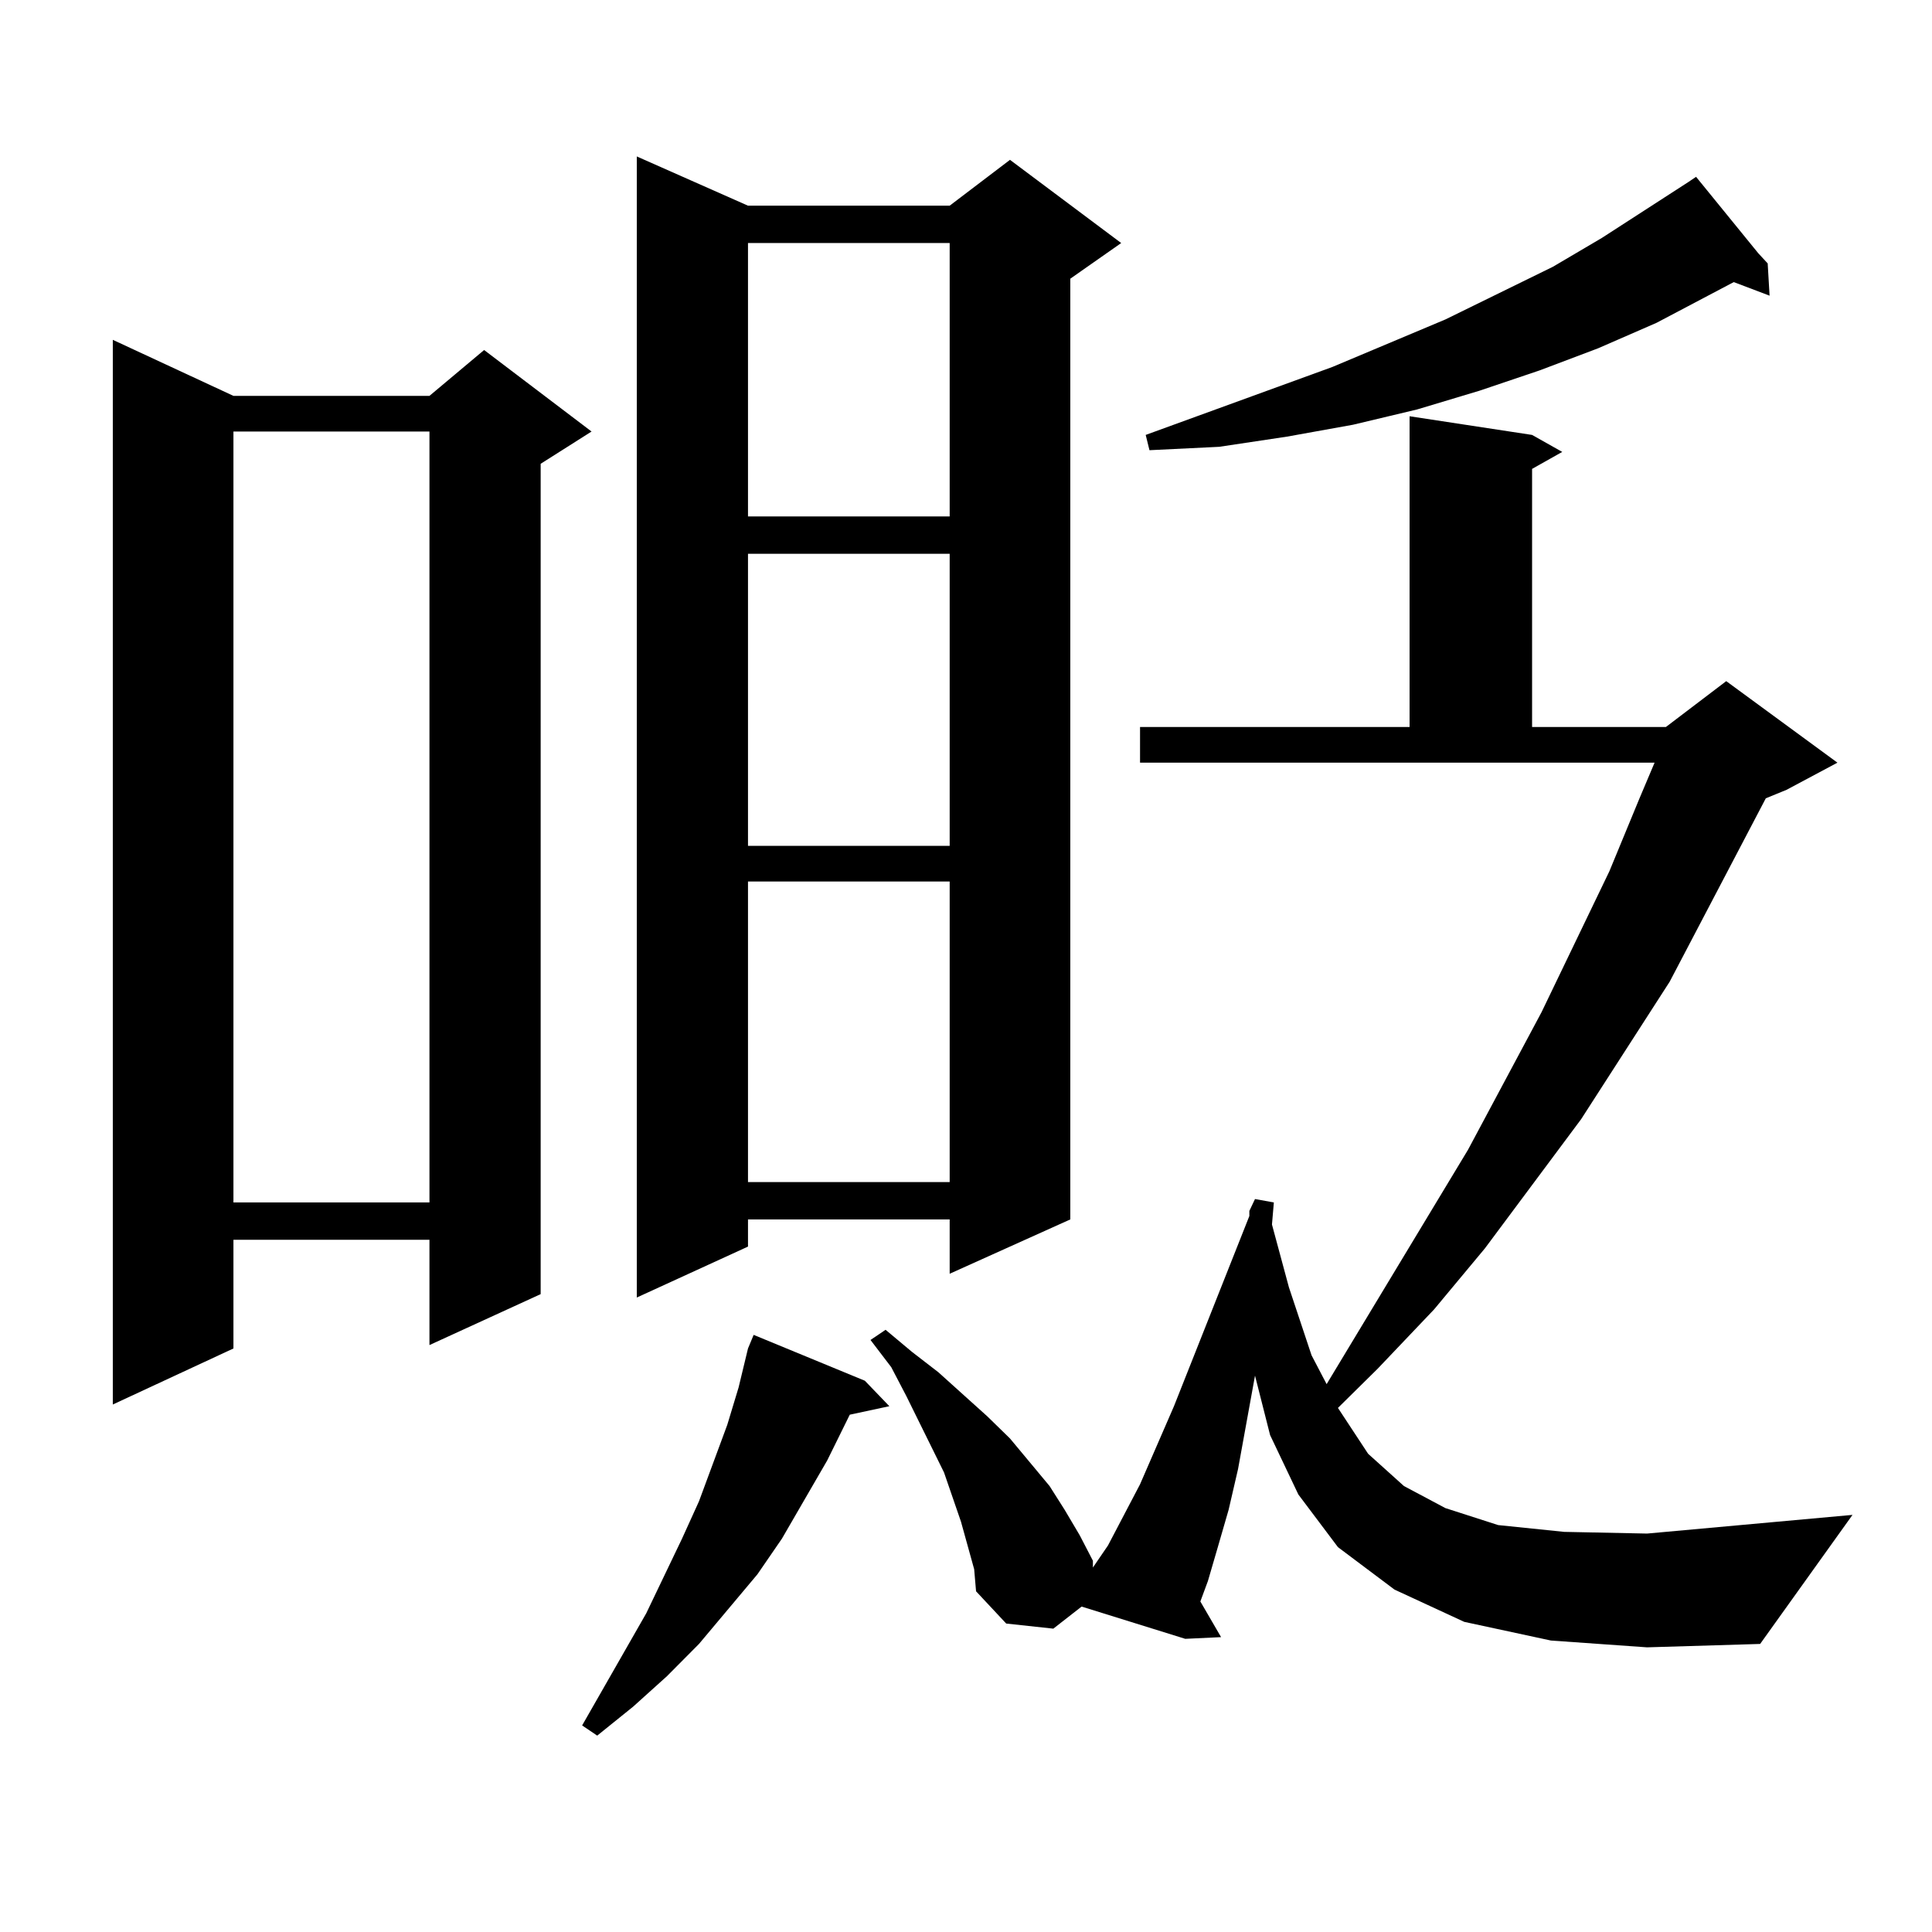
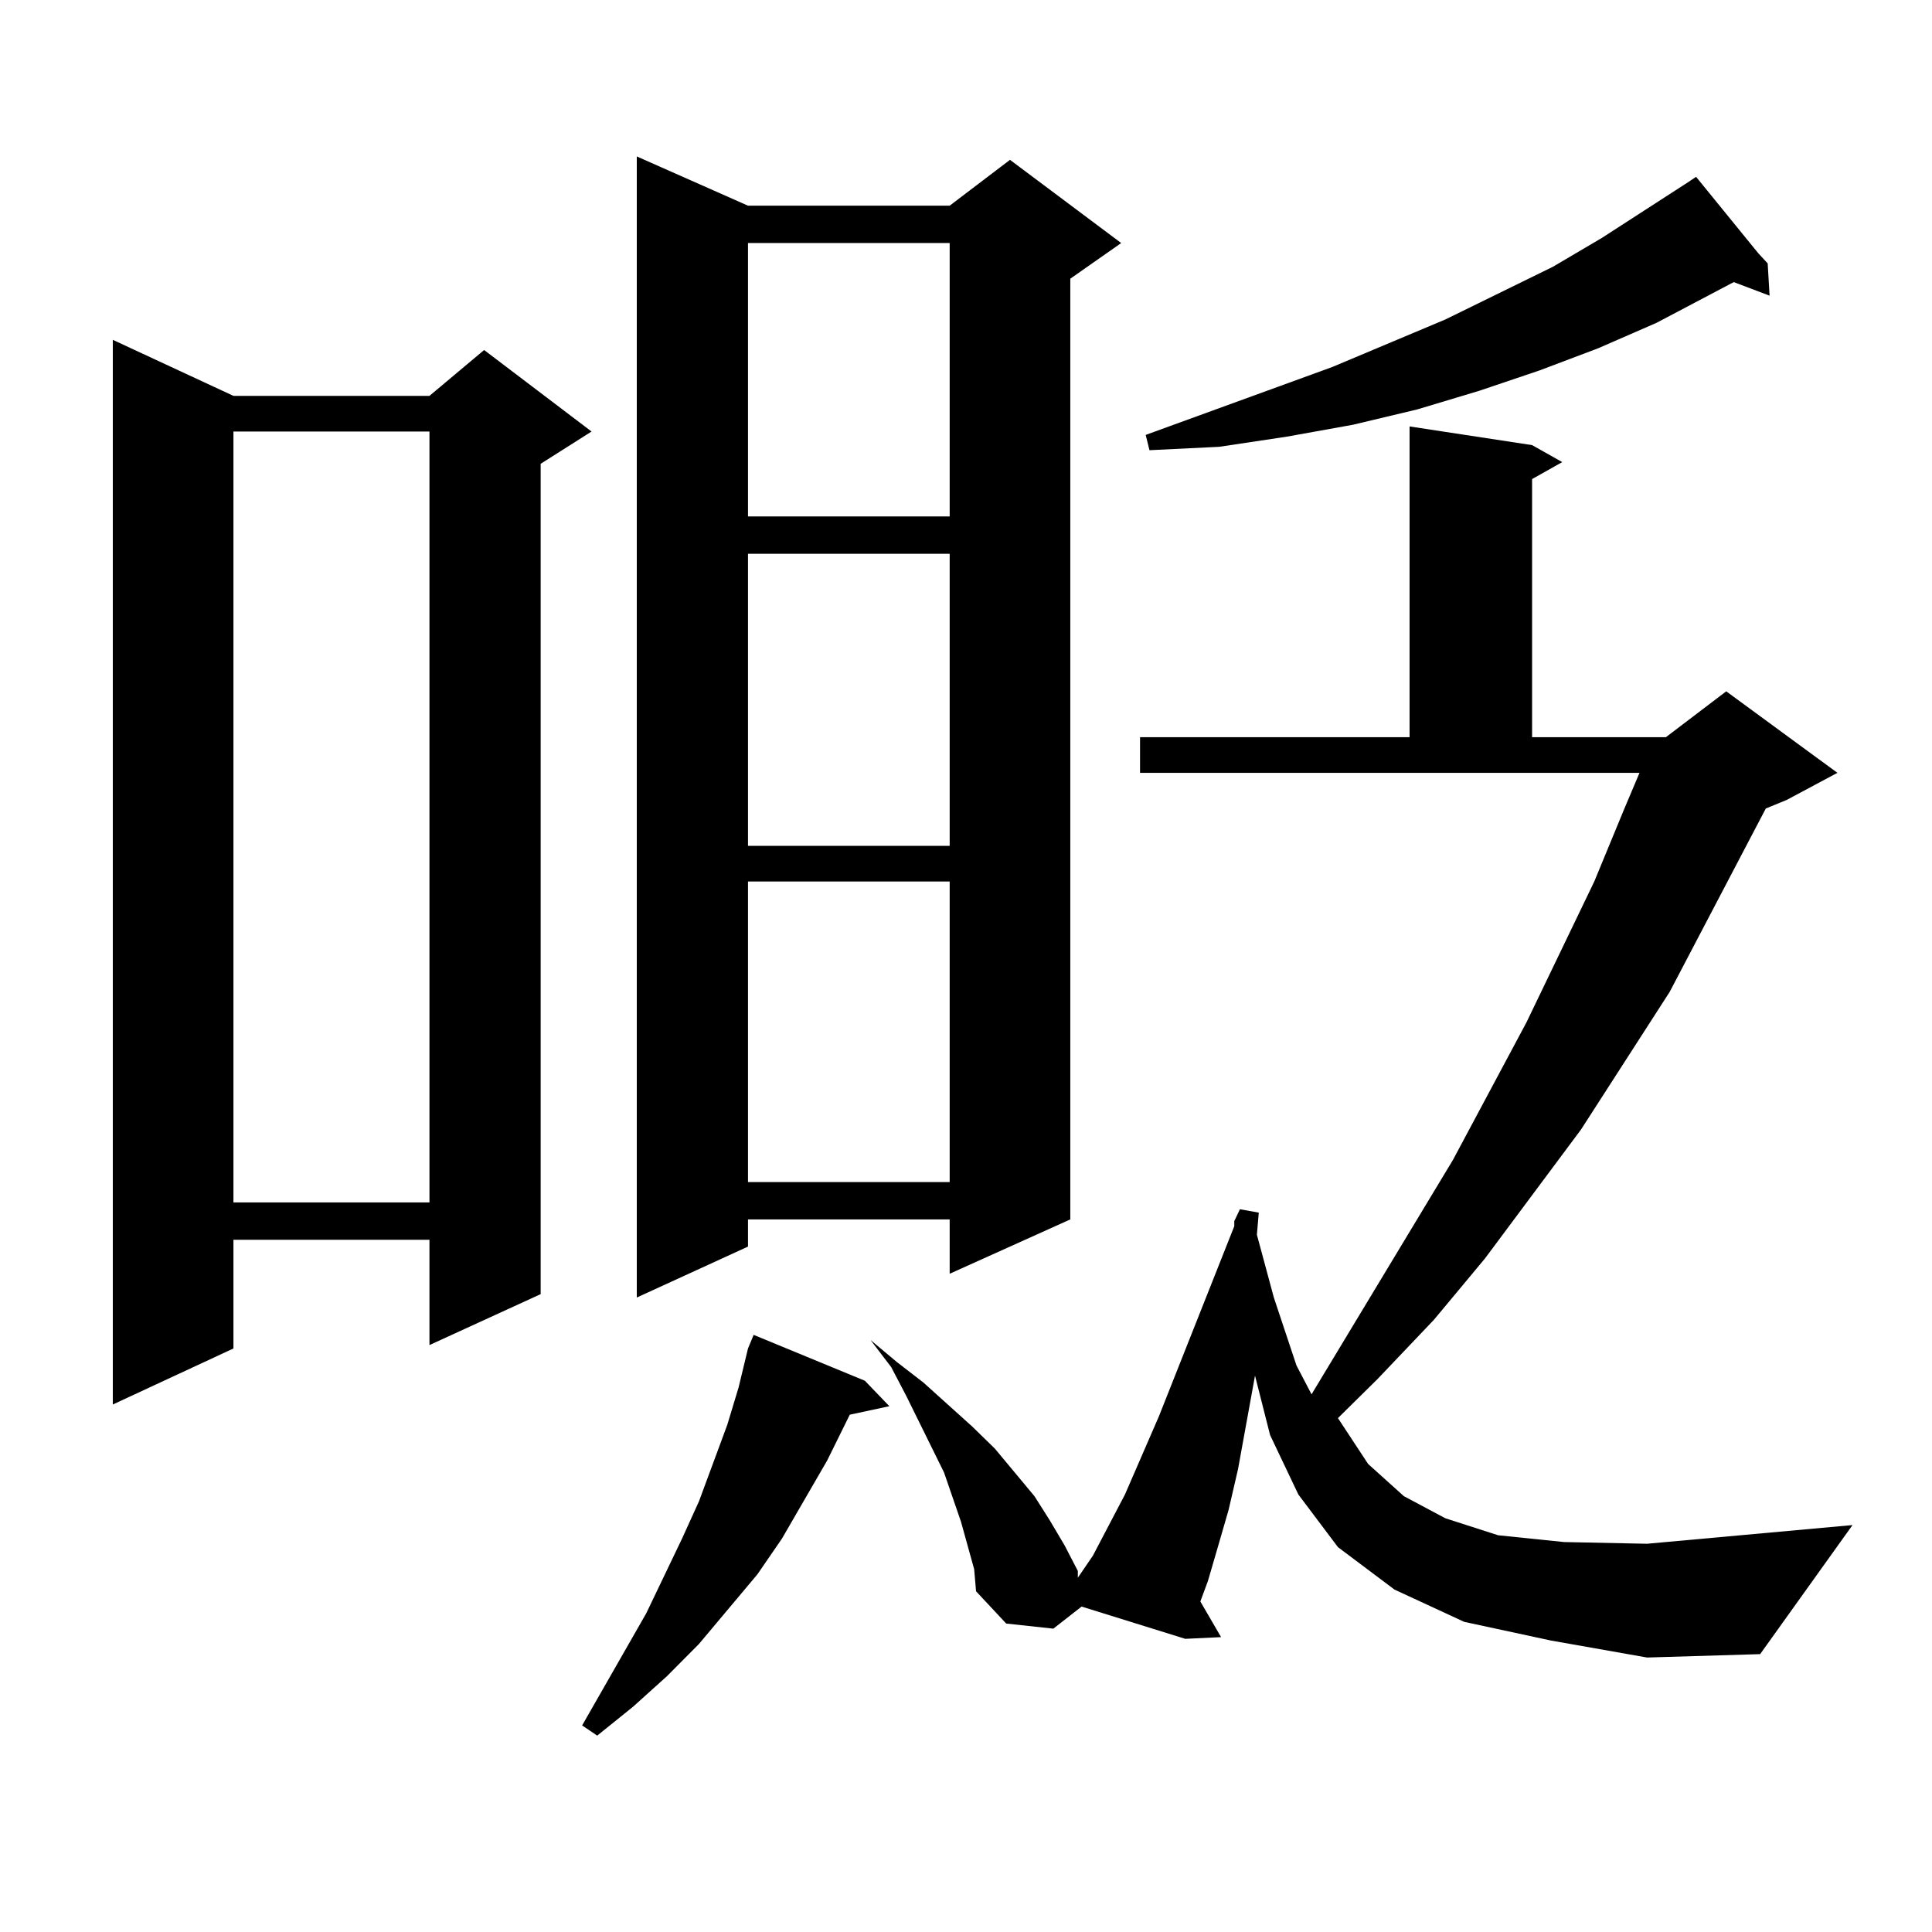
<svg xmlns="http://www.w3.org/2000/svg" version="1.1" id="图层_1" x="0px" y="0px" width="1000px" height="1000px" viewBox="0 0 1000 1000" enable-background="new 0 0 1000 1000" xml:space="preserve">
-   <path d="M120.826,204.898h101.461l28.292-23.73l55.608,42.188l-26.341,16.699V669.84l-57.56,26.367v-54.492H120.826v56.25  l-62.438,29.004V175.895L120.826,204.898z M120.826,223.355v399.023h101.461V223.355H120.826z M447.647,714.664l12.683,13.184  l-20.487,4.395l-11.707,23.73l-23.414,40.43l-12.683,18.457l-30.243,36.035l-16.585,16.699l-17.561,15.82l-18.536,14.941  l-7.805-5.273l33.17-58.008l18.536-38.672l8.78-19.336l14.634-39.551l5.854-19.336l4.878-20.215l2.927-7.031L447.647,714.664z   M387.161,106.461h104.388l31.219-23.73l57.56,43.066l-26.341,18.457v486.914l-62.438,28.125v-28.125H387.161v14.063l-57.56,26.367  V80.973L387.161,106.461z M387.161,125.797v141.504h104.388V125.797H387.161z M387.161,286.637v151.172h104.388V286.637H387.161z   M387.161,456.266v155.566h104.388V456.266H387.161z M802.761,849.137l-44.877-9.668l-36.097-16.699l-29.268-21.973l-20.487-27.246  l-14.634-30.762l-7.805-30.762l-8.78,48.34l-4.878,21.094l-5.854,20.215l-4.878,16.699l-3.902,10.547l10.731,18.457l-18.536,0.879  l-53.657-16.699l-14.634,11.426l-24.39-2.637l-15.609-16.699l-0.976-11.426l-6.829-24.609l-8.78-25.488l-19.512-39.551  l-7.805-14.941l-10.731-14.063l7.805-5.273l13.658,11.426l13.658,10.547l25.365,22.852l11.707,11.426l20.487,24.609l7.805,12.305  l7.805,13.184l6.829,13.184v3.516l7.805-11.426l16.585-31.641l17.561-40.43l39.023-98.438v-2.637l2.927-6.152l9.756,1.758  l-0.976,11.426l8.78,32.52l11.707,35.156l7.805,14.941l73.169-121.289l38.048-71.191l35.121-72.949l15.609-37.793l7.805-18.457  H590.083v-18.457h139.509v-160.84l63.413,9.668l15.609,8.789l-15.609,8.789v133.594h69.267l31.219-23.73l57.56,42.188  l-26.341,14.063l-10.731,4.395l-49.755,94.922l-45.853,71.191l-49.755,66.797l-26.341,31.641l-29.268,30.762l-20.487,20.215  l15.609,23.73l18.536,16.699l21.463,11.426l27.316,8.789l34.146,3.516l42.926,0.879l106.339-9.668l-47.804,66.797l-58.535,1.758  L802.761,849.137z M910.075,131.07l4.878,5.273l0.976,16.699l-18.536-7.031l-39.999,21.094l-30.243,13.184l-30.243,11.426  l-31.219,10.547l-32.194,9.668l-33.17,7.91l-34.146,6.152l-35.121,5.273l-36.097,1.758l-1.951-7.91l96.583-35.156l58.535-24.609  l55.608-27.246l25.365-14.941l44.877-29.004v-0.879v0.879l3.902-2.637L910.075,131.07z" />
+   <path d="M120.826,204.898h101.461l28.292-23.73l55.608,42.188l-26.341,16.699V669.84l-57.56,26.367v-54.492H120.826v56.25  l-62.438,29.004V175.895L120.826,204.898z M120.826,223.355v399.023h101.461V223.355H120.826z M447.647,714.664l12.683,13.184  l-20.487,4.395l-11.707,23.73l-23.414,40.43l-12.683,18.457l-30.243,36.035l-16.585,16.699l-17.561,15.82l-18.536,14.941  l-7.805-5.273l33.17-58.008l18.536-38.672l8.78-19.336l14.634-39.551l5.854-19.336l4.878-20.215l2.927-7.031L447.647,714.664z   M387.161,106.461h104.388l31.219-23.73l57.56,43.066l-26.341,18.457v486.914l-62.438,28.125v-28.125H387.161v14.063l-57.56,26.367  V80.973L387.161,106.461z M387.161,125.797v141.504h104.388V125.797H387.161z M387.161,286.637v151.172h104.388V286.637H387.161z   M387.161,456.266v155.566h104.388V456.266H387.161z M802.761,849.137l-44.877-9.668l-36.097-16.699l-29.268-21.973l-20.487-27.246  l-14.634-30.762l-7.805-30.762l-8.78,48.34l-4.878,21.094l-5.854,20.215l-4.878,16.699l-3.902,10.547l10.731,18.457l-18.536,0.879  l-53.657-16.699l-14.634,11.426l-24.39-2.637l-15.609-16.699l-0.976-11.426l-6.829-24.609l-8.78-25.488l-19.512-39.551  l-7.805-14.941l-10.731-14.063l13.658,11.426l13.658,10.547l25.365,22.852l11.707,11.426l20.487,24.609l7.805,12.305  l7.805,13.184l6.829,13.184v3.516l7.805-11.426l16.585-31.641l17.561-40.43l39.023-98.438v-2.637l2.927-6.152l9.756,1.758  l-0.976,11.426l8.78,32.52l11.707,35.156l7.805,14.941l73.169-121.289l38.048-71.191l35.121-72.949l15.609-37.793l7.805-18.457  H590.083v-18.457h139.509v-160.84l63.413,9.668l15.609,8.789l-15.609,8.789v133.594h69.267l31.219-23.73l57.56,42.188  l-26.341,14.063l-10.731,4.395l-49.755,94.922l-45.853,71.191l-49.755,66.797l-26.341,31.641l-29.268,30.762l-20.487,20.215  l15.609,23.73l18.536,16.699l21.463,11.426l27.316,8.789l34.146,3.516l42.926,0.879l106.339-9.668l-47.804,66.797l-58.535,1.758  L802.761,849.137z M910.075,131.07l4.878,5.273l0.976,16.699l-18.536-7.031l-39.999,21.094l-30.243,13.184l-30.243,11.426  l-31.219,10.547l-32.194,9.668l-33.17,7.91l-34.146,6.152l-35.121,5.273l-36.097,1.758l-1.951-7.91l96.583-35.156l58.535-24.609  l55.608-27.246l25.365-14.941l44.877-29.004v-0.879v0.879l3.902-2.637L910.075,131.07z" />
</svg>